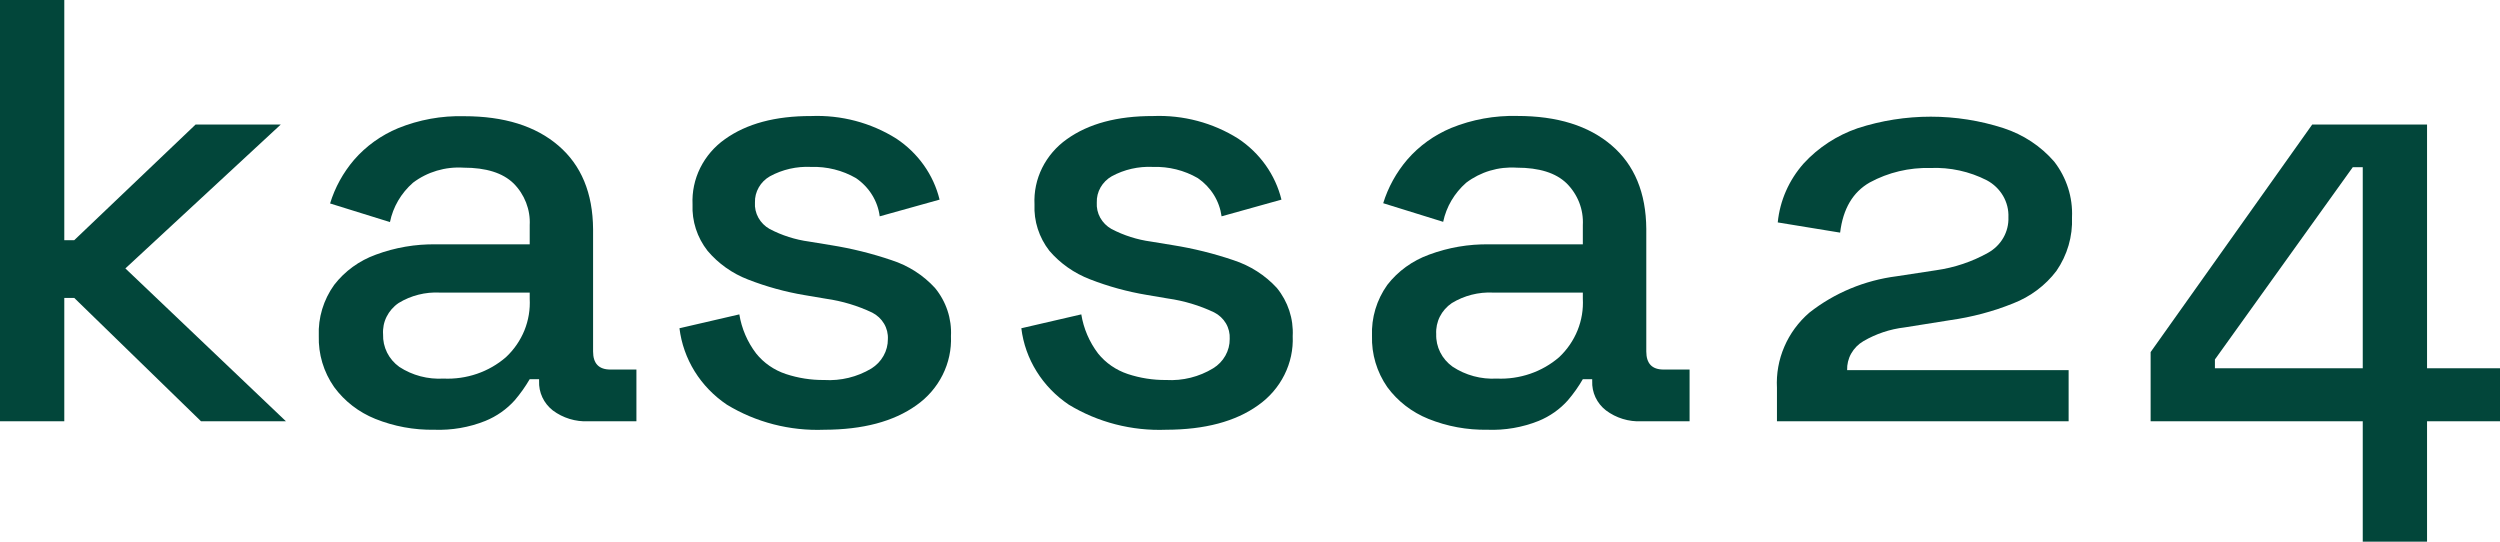
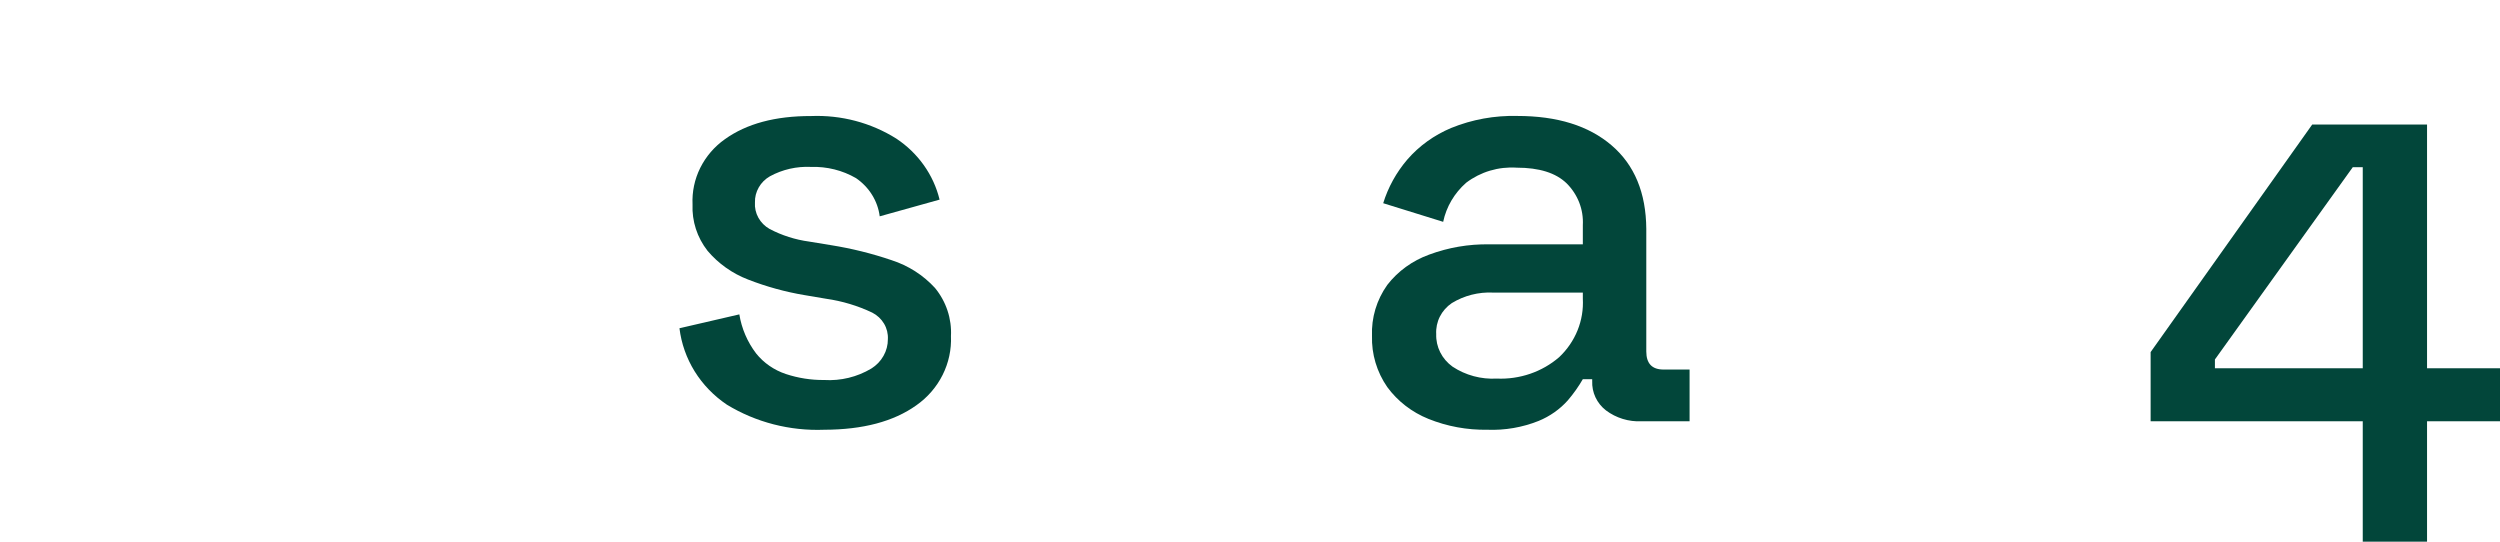
<svg xmlns="http://www.w3.org/2000/svg" width="60" height="13" viewBox="0 0 60 13" fill="none">
-   <path d="M0 10.111V0H1.543V5.764H1.782L4.694 2.989H6.738L3.009 6.442L6.863 10.111H4.825L1.782 7.15H1.543V10.111H0Z" fill="#02463A" />
-   <path d="M10.421 10.314C9.936 10.322 9.455 10.233 9.007 10.053C8.61 9.893 8.267 9.628 8.019 9.289C7.766 8.927 7.638 8.497 7.651 8.061C7.633 7.626 7.763 7.197 8.019 6.839C8.274 6.508 8.622 6.255 9.022 6.111C9.483 5.94 9.973 5.856 10.467 5.864H12.713V5.403C12.723 5.219 12.693 5.035 12.626 4.862C12.559 4.69 12.457 4.532 12.324 4.4C12.065 4.149 11.666 4.024 11.127 4.024C10.689 3.996 10.257 4.124 9.912 4.385C9.627 4.635 9.433 4.966 9.359 5.33L7.922 4.883C8.039 4.5 8.235 4.144 8.498 3.836C8.784 3.507 9.145 3.247 9.554 3.077C10.056 2.873 10.597 2.774 11.141 2.789C12.099 2.789 12.853 3.024 13.402 3.495C13.951 3.966 14.228 4.634 14.234 5.501V8.436C14.234 8.725 14.373 8.869 14.65 8.869H15.274V10.111H14.121C13.813 10.125 13.51 10.032 13.267 9.85C13.159 9.765 13.073 9.657 13.016 9.535C12.959 9.412 12.932 9.278 12.938 9.144V9.1H12.713C12.609 9.278 12.489 9.448 12.354 9.606C12.161 9.822 11.919 9.992 11.646 10.103C11.259 10.258 10.841 10.329 10.421 10.314ZM10.646 9.086C11.196 9.111 11.734 8.927 12.143 8.572C12.337 8.391 12.487 8.172 12.586 7.93C12.684 7.687 12.727 7.428 12.713 7.168V7.022H10.557C10.208 7.004 9.862 7.092 9.567 7.272C9.443 7.356 9.344 7.47 9.278 7.602C9.213 7.733 9.184 7.879 9.194 8.025C9.189 8.175 9.222 8.325 9.289 8.461C9.357 8.597 9.458 8.715 9.583 8.805C9.896 9.01 10.269 9.108 10.646 9.086Z" fill="#02463A" />
  <path d="M19.78 10.314C18.956 10.346 18.142 10.136 17.445 9.712C17.132 9.501 16.868 9.229 16.672 8.913C16.476 8.597 16.352 8.244 16.307 7.878L17.744 7.545C17.799 7.885 17.937 8.207 18.148 8.484C18.33 8.711 18.578 8.882 18.859 8.976C19.155 9.074 19.467 9.123 19.78 9.12C20.178 9.144 20.573 9.048 20.912 8.845C21.034 8.769 21.135 8.665 21.204 8.541C21.274 8.418 21.31 8.279 21.309 8.139C21.316 8.01 21.284 7.881 21.218 7.769C21.151 7.656 21.053 7.564 20.934 7.503C20.585 7.337 20.211 7.225 19.826 7.17L19.317 7.084C18.85 7.006 18.393 6.88 17.954 6.709C17.574 6.563 17.239 6.325 16.981 6.019C16.731 5.7 16.604 5.307 16.621 4.907C16.607 4.604 16.67 4.303 16.806 4.029C16.942 3.756 17.145 3.519 17.399 3.34C17.919 2.968 18.608 2.783 19.466 2.785C20.189 2.756 20.904 2.945 21.511 3.326C22.034 3.673 22.405 4.195 22.55 4.791L21.113 5.192C21.09 5.009 21.027 4.833 20.929 4.676C20.831 4.518 20.699 4.381 20.544 4.275C20.219 4.087 19.845 3.994 19.466 4.006C19.121 3.989 18.779 4.067 18.478 4.231C18.366 4.295 18.273 4.387 18.21 4.498C18.147 4.608 18.115 4.733 18.119 4.859C18.11 4.986 18.139 5.113 18.201 5.225C18.263 5.337 18.356 5.431 18.47 5.495C18.765 5.65 19.087 5.753 19.42 5.798L19.945 5.884C20.44 5.963 20.927 6.084 21.4 6.245C21.802 6.375 22.16 6.605 22.44 6.911C22.709 7.239 22.845 7.65 22.823 8.067C22.837 8.388 22.768 8.708 22.623 8.998C22.478 9.288 22.261 9.539 21.991 9.728C21.446 10.117 20.709 10.312 19.78 10.314Z" fill="#02463A" />
-   <path d="M27.987 10.314C27.163 10.346 26.349 10.136 25.651 9.712C25.338 9.501 25.074 9.229 24.878 8.913C24.681 8.597 24.556 8.244 24.512 7.878L25.951 7.545C26.006 7.885 26.144 8.207 26.354 8.484C26.537 8.711 26.784 8.882 27.066 8.976C27.362 9.074 27.674 9.123 27.987 9.12C28.384 9.143 28.779 9.045 29.116 8.839C29.239 8.764 29.34 8.659 29.409 8.536C29.479 8.412 29.515 8.274 29.513 8.133C29.52 8.004 29.489 7.875 29.423 7.762C29.356 7.649 29.258 7.557 29.139 7.497C28.79 7.331 28.416 7.219 28.03 7.164L27.523 7.078C27.056 7 26.598 6.874 26.159 6.703C25.78 6.557 25.445 6.322 25.185 6.019C24.936 5.699 24.81 5.306 24.828 4.907C24.813 4.604 24.876 4.303 25.012 4.029C25.148 3.756 25.352 3.519 25.605 3.34C26.125 2.968 26.815 2.783 27.673 2.785C28.395 2.756 29.109 2.945 29.715 3.326C30.238 3.673 30.609 4.195 30.755 4.791L29.318 5.192C29.293 5.01 29.23 4.834 29.132 4.676C29.034 4.518 28.903 4.382 28.748 4.275C28.423 4.087 28.049 3.994 27.671 4.006C27.325 3.989 26.982 4.067 26.681 4.231C26.569 4.295 26.476 4.388 26.413 4.498C26.35 4.608 26.319 4.733 26.323 4.859C26.315 4.986 26.343 5.113 26.405 5.225C26.467 5.337 26.561 5.431 26.674 5.495C26.97 5.65 27.292 5.753 27.625 5.798L28.149 5.884C28.644 5.963 29.131 6.084 29.605 6.245C30.006 6.376 30.364 6.605 30.645 6.911C30.912 7.239 31.047 7.65 31.025 8.067C31.039 8.388 30.971 8.708 30.825 8.998C30.68 9.288 30.463 9.539 30.193 9.728C29.65 10.117 28.914 10.312 27.987 10.314Z" fill="#02463A" />
  <path d="M35.698 10.314C35.213 10.322 34.73 10.234 34.282 10.053C33.885 9.893 33.542 9.628 33.294 9.289C33.043 8.926 32.915 8.497 32.928 8.061C32.911 7.626 33.039 7.198 33.294 6.839C33.55 6.508 33.898 6.256 34.299 6.111C34.759 5.94 35.249 5.856 35.742 5.864H37.988V5.403C37.998 5.219 37.969 5.035 37.902 4.862C37.835 4.69 37.732 4.532 37.599 4.4C37.34 4.149 36.941 4.024 36.401 4.024C35.965 3.995 35.533 4.124 35.189 4.385C34.905 4.634 34.712 4.963 34.636 5.324L33.197 4.877C33.315 4.494 33.512 4.138 33.775 3.83C34.06 3.501 34.421 3.242 34.829 3.071C35.331 2.867 35.872 2.769 36.416 2.783C37.375 2.783 38.13 3.018 38.679 3.489C39.228 3.959 39.505 4.628 39.511 5.495V8.436C39.511 8.725 39.649 8.869 39.926 8.869H40.55V10.111H39.396C39.089 10.125 38.786 10.032 38.544 9.85C38.435 9.766 38.349 9.658 38.291 9.535C38.234 9.412 38.207 9.279 38.213 9.144V9.1H37.988C37.885 9.278 37.765 9.448 37.63 9.606C37.438 9.822 37.197 9.992 36.925 10.103C36.537 10.258 36.118 10.33 35.698 10.314ZM35.923 9.086C36.473 9.11 37.01 8.926 37.42 8.572C37.613 8.39 37.763 8.171 37.861 7.929C37.959 7.687 38.002 7.428 37.988 7.168V7.022H35.834C35.484 7.005 35.139 7.094 34.844 7.274C34.721 7.357 34.622 7.469 34.556 7.6C34.491 7.73 34.461 7.874 34.469 8.019C34.464 8.17 34.497 8.319 34.565 8.455C34.633 8.591 34.735 8.709 34.86 8.799C35.172 9.006 35.546 9.107 35.923 9.086Z" fill="#02463A" />
-   <path d="M42.647 10.111V9.309C42.629 8.971 42.689 8.633 42.824 8.321C42.958 8.008 43.163 7.729 43.425 7.503C44.026 7.03 44.752 6.728 45.521 6.63L46.465 6.486C46.905 6.424 47.329 6.282 47.713 6.067C47.867 5.981 47.994 5.857 48.08 5.707C48.166 5.557 48.208 5.387 48.202 5.216C48.21 5.036 48.165 4.858 48.074 4.701C47.982 4.544 47.847 4.414 47.684 4.327C47.268 4.114 46.8 4.012 46.33 4.032C45.821 4.018 45.318 4.138 44.874 4.379C44.469 4.609 44.232 5.011 44.163 5.583L42.666 5.338C42.717 4.816 42.935 4.321 43.289 3.922C43.641 3.539 44.086 3.249 44.585 3.077C45.722 2.708 46.953 2.708 48.089 3.077C48.562 3.232 48.982 3.51 49.302 3.88C49.599 4.265 49.75 4.737 49.728 5.216C49.747 5.672 49.616 6.122 49.354 6.502C49.09 6.851 48.729 7.121 48.314 7.282C47.83 7.477 47.322 7.611 46.802 7.684L45.71 7.858C45.36 7.899 45.022 8.012 44.72 8.189C44.597 8.261 44.497 8.364 44.428 8.486C44.36 8.607 44.327 8.745 44.331 8.883H49.647V10.111H42.647Z" fill="#02463A" />
  <path d="M56.706 13V10.111H51.615V8.45L55.493 2.989H58.249V8.839H60V10.111H58.249V13H56.706ZM53.158 8.839H56.706V4.012H56.467L53.158 8.627V8.839Z" fill="#02463A" />
</svg>